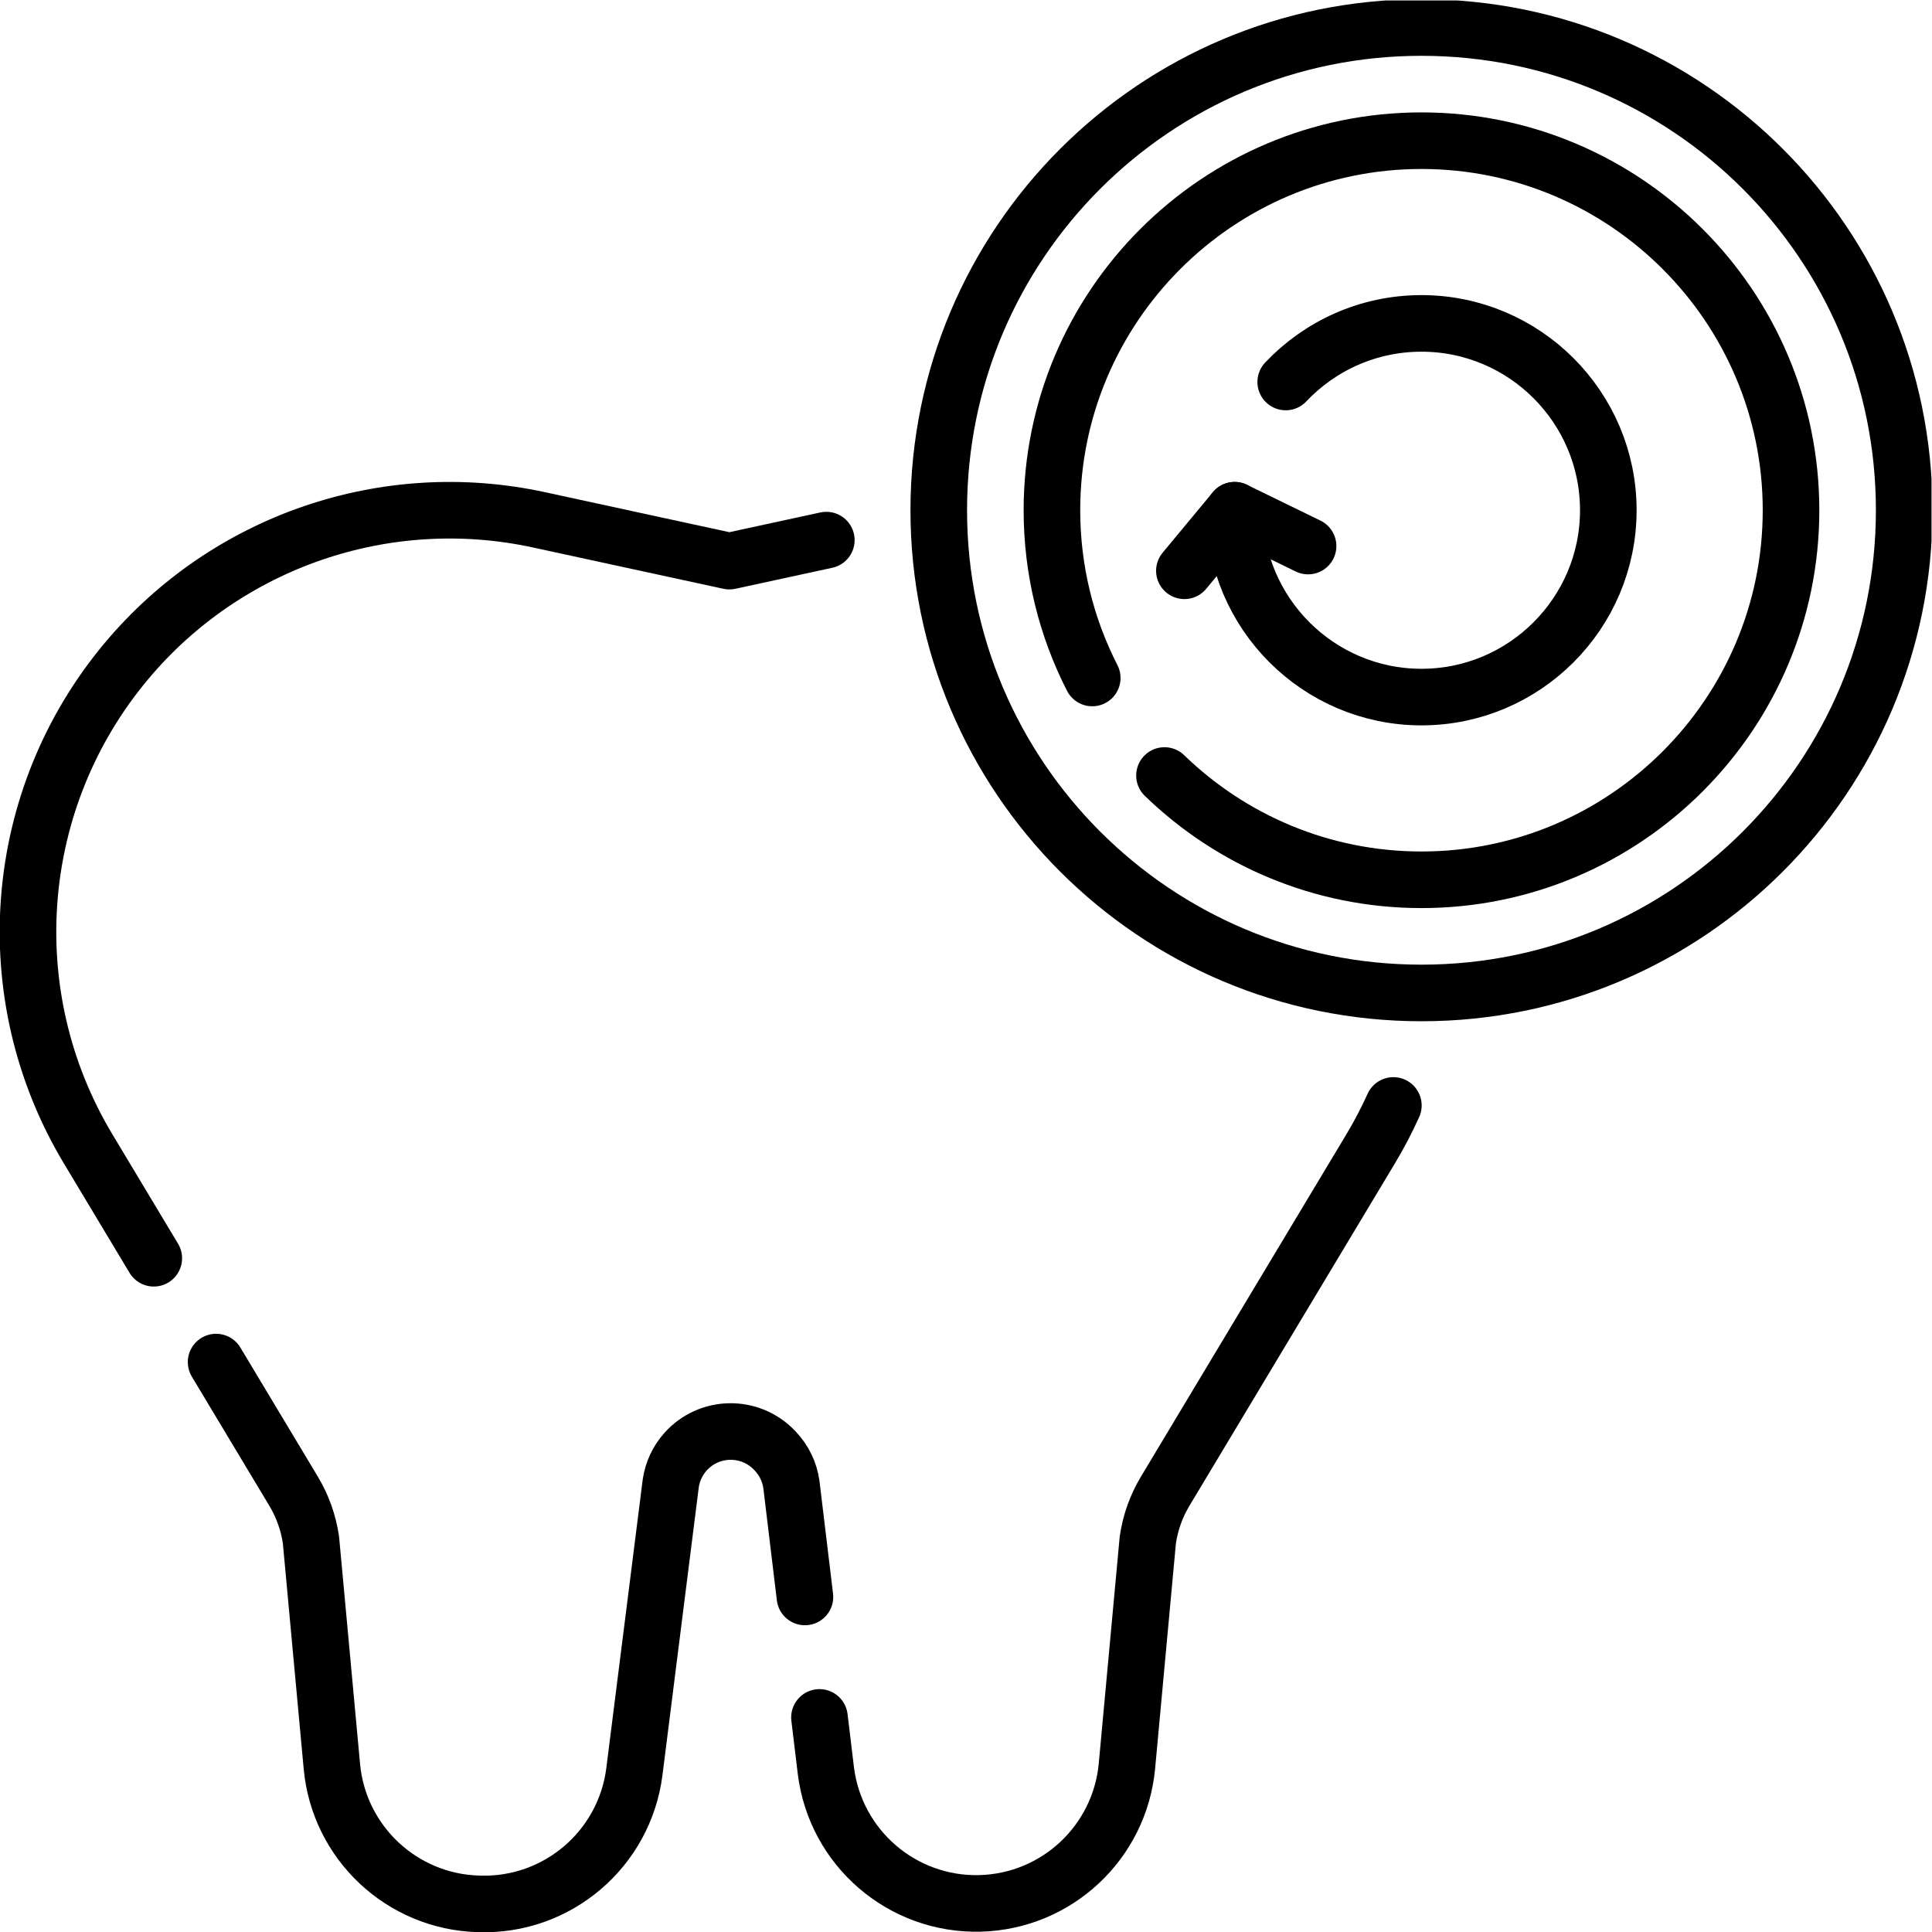
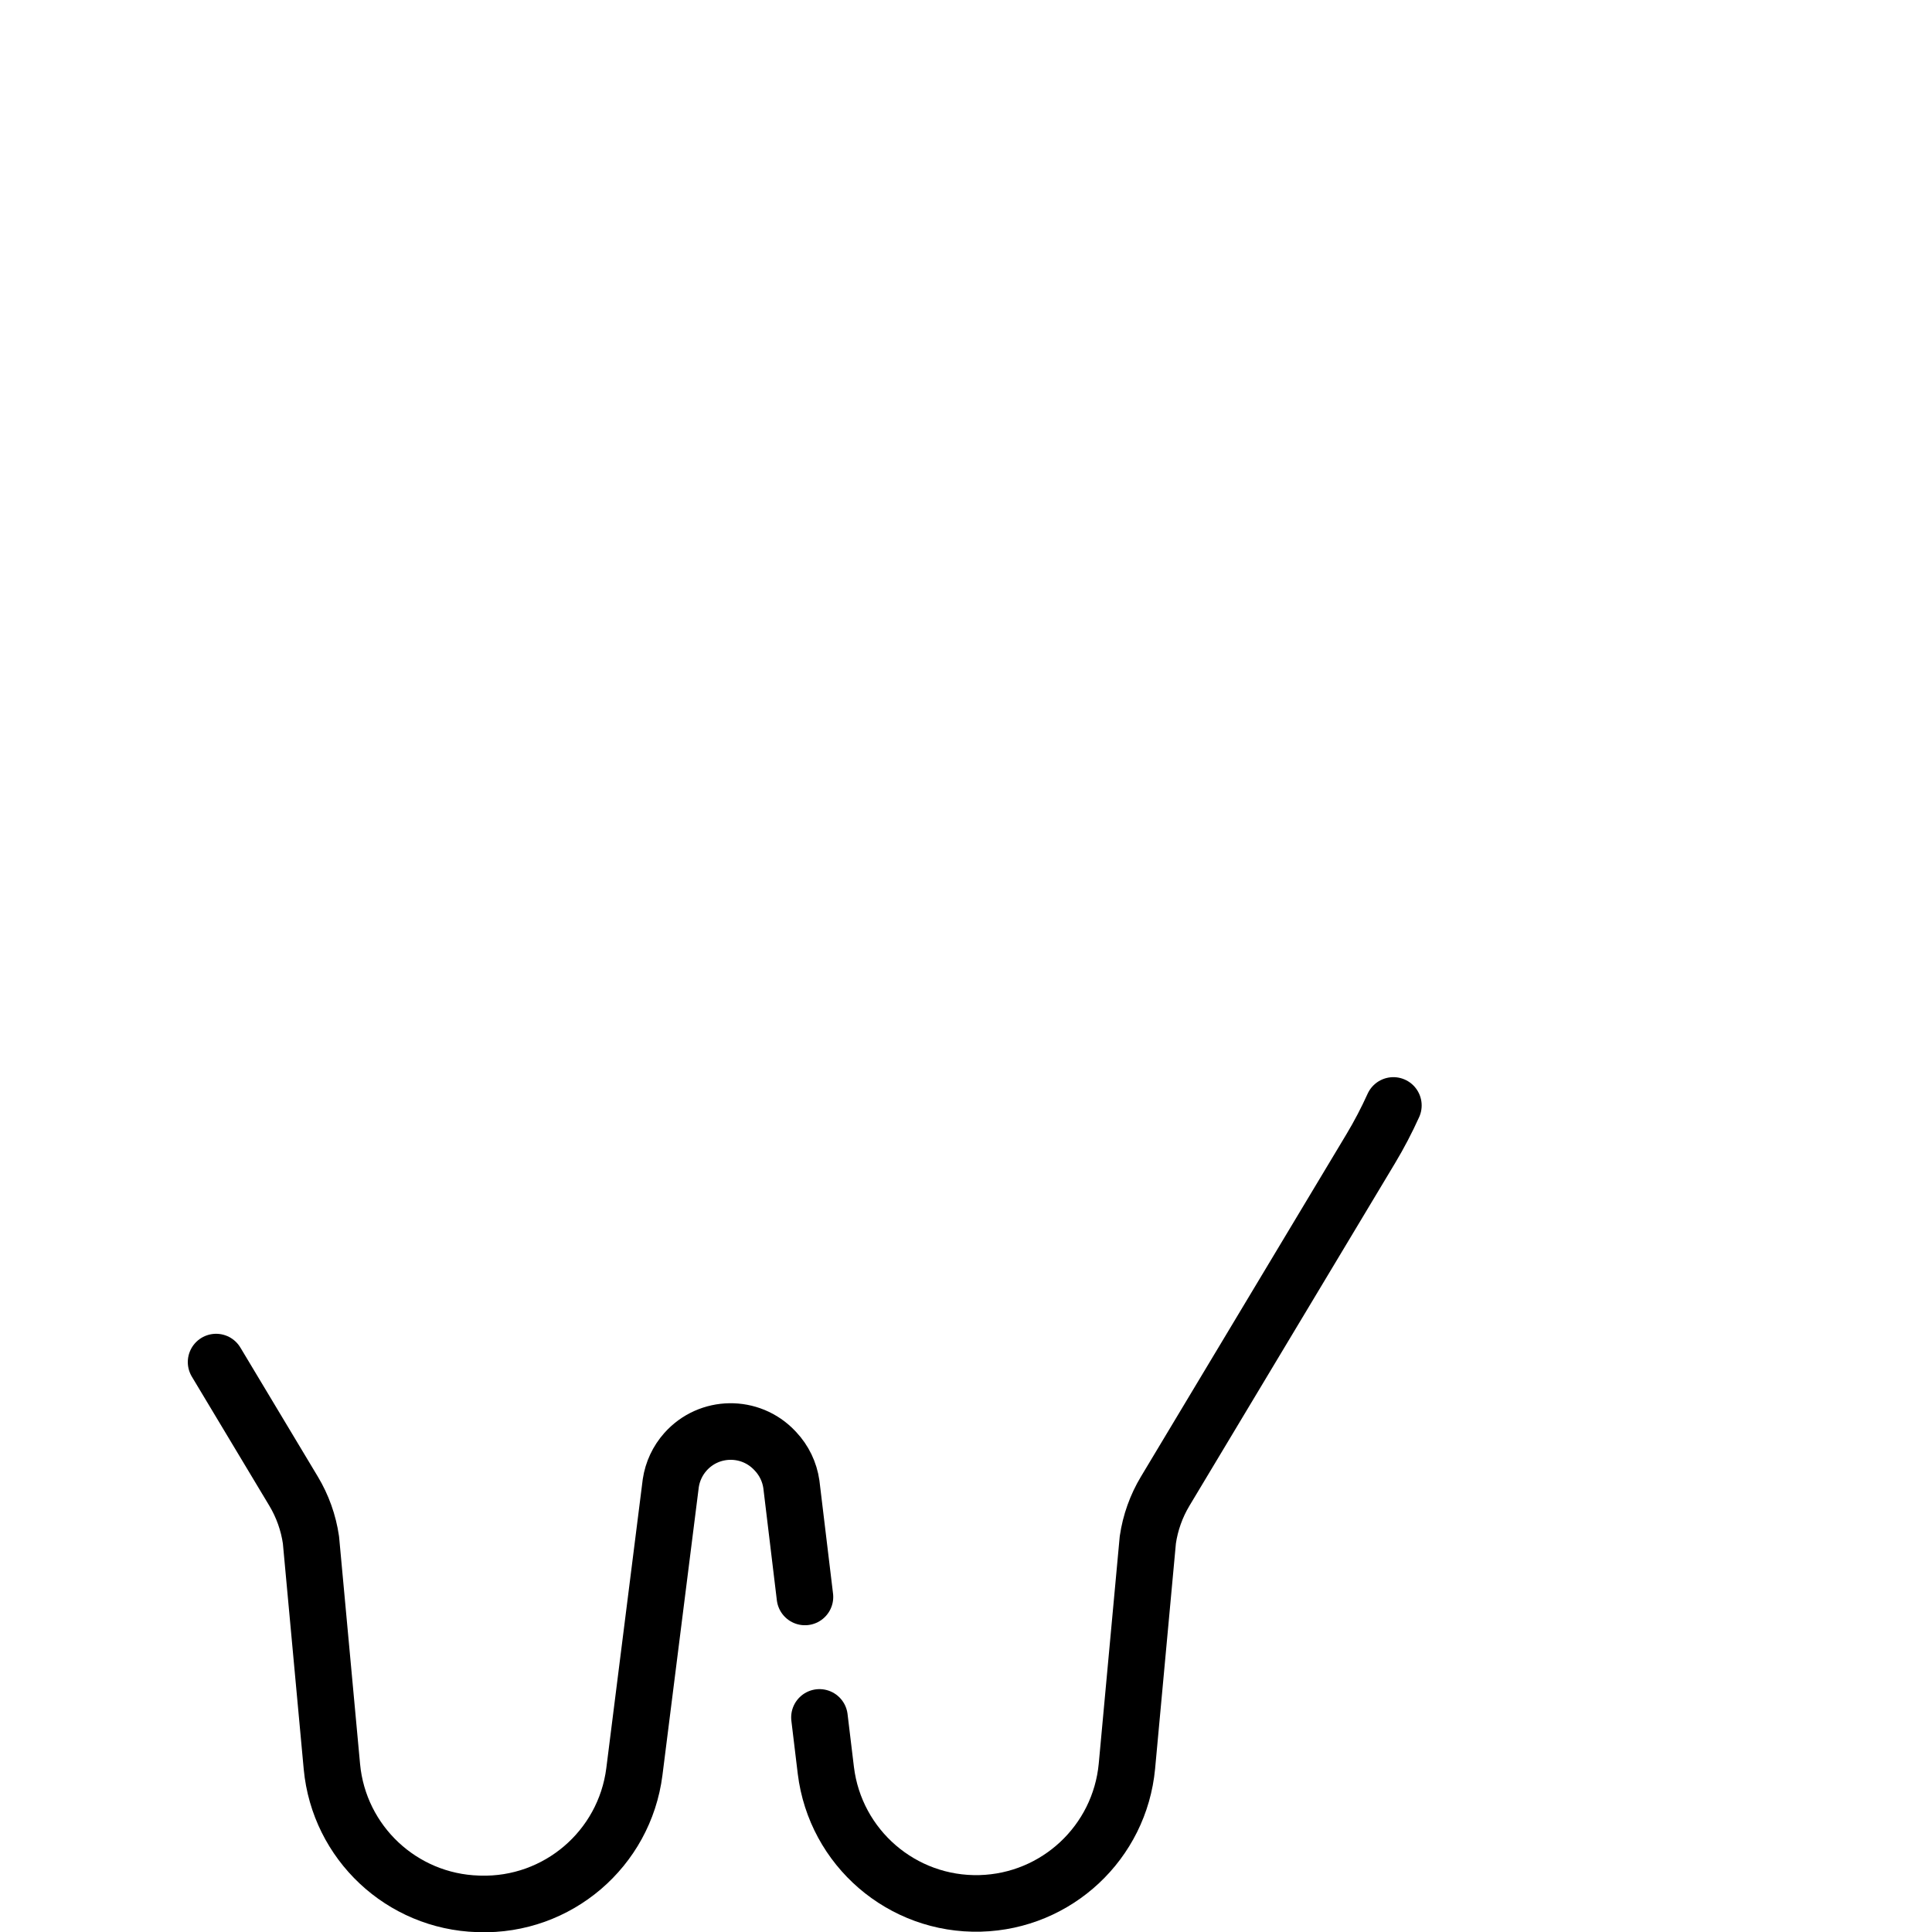
<svg xmlns="http://www.w3.org/2000/svg" viewBox="0 0 682.667 682.667" height="682.667" width="682.667" xml:space="preserve" id="svg5418" version="1.1">
  <defs id="defs5422">
    <clipPath id="clipPath5432" clipPathUnits="userSpaceOnUse">
      <path id="path5430" d="M 0,512 H 512 V 0 H 0 Z" />
    </clipPath>
  </defs>
  <g transform="matrix(1.333,0,0,-1.333,0,682.667)" id="g5424">
    <g id="g5426">
      <g clip-path="url(#clipPath5432)" id="g5428">
        <g transform="translate(217.22,56.881)" id="g5434">
          <path id="path5436" style="fill:none;stroke:#000000;stroke-width:15;stroke-linecap:round;stroke-linejoin:round;stroke-miterlimit:10;stroke-dasharray:none;stroke-opacity:1" d="M 0,0 1.691,-14.034 C 4.2,-34.58 21.921,-49.85 42.612,-49.295 c 20.296,0.545 36.991,16.158 38.889,36.373 l 5.537,59.969 c 0.666,4.572 2.233,8.965 4.61,12.926 l 54.466,90.755 c 2.247,3.743 4.248,7.581 6.017,11.49" />
        </g>
        <g transform="translate(57.282,151.072)" id="g5438">
          <path id="path5440" style="fill:none;stroke:#000000;stroke-width:15;stroke-linecap:round;stroke-linejoin:round;stroke-miterlimit:10;stroke-dasharray:none;stroke-opacity:1" d="m 0,0 20.536,-34.219 c 2.377,-3.961 3.944,-8.353 4.61,-12.926 l 5.55,-60.097 c 1.893,-20.159 18.504,-35.752 38.743,-36.369 l 0.396,-0.012 c 20.658,-0.629 38.418,14.531 41.038,35.032 l 9.651,76.5 c 0.461,3.088 1.813,5.974 3.889,8.306 6.263,7.032 17.205,7.189 23.666,0.34 l 0.197,-0.208 c 2.275,-2.411 3.747,-5.467 4.215,-8.748 l 3.598,-29.857" />
        </g>
        <g transform="translate(219.04,368.958)" id="g5442">
-           <path id="path5444" style="fill:none;stroke:#000000;stroke-width:15;stroke-linecap:round;stroke-linejoin:round;stroke-miterlimit:10;stroke-dasharray:none;stroke-opacity:1" d="M 0,0 -25.696,-5.573 -76.177,5.376 c -40.558,8.796 -82.65,-5.606 -109.318,-37.405 v -10e-4 c -30.628,-36.522 -34.721,-88.449 -10.193,-129.32 l 17.412,-29.012" />
-         </g>
+           </g>
        <g transform="translate(376.8,504.834)" id="g5446">
-           <path id="path5448" style="fill:none;stroke:#000000;stroke-width:15;stroke-linecap:round;stroke-linejoin:round;stroke-miterlimit:10;stroke-dasharray:none;stroke-opacity:1" d="m 0,0 c -70.669,0 -127.958,-57.288 -127.958,-127.958 0,-70.669 57.289,-127.958 127.958,-127.958 70.67,0 127.958,57.289 127.958,127.958 C 127.958,-57.288 70.67,0 0,0 Z" />
-         </g>
+           </g>
        <g transform="translate(308.675,306.559)" id="g5450">
-           <path id="path5452" style="fill:none;stroke:#000000;stroke-width:15;stroke-linecap:round;stroke-linejoin:round;stroke-miterlimit:10;stroke-dasharray:none;stroke-opacity:1" d="m 0,0 c 17.643,-17.098 41.674,-27.641 68.125,-27.641 54.015,0 97.959,43.944 97.959,97.958 0,54.015 -43.944,97.959 -97.959,97.959 -54.015,0 -97.958,-43.944 -97.958,-97.959 0,-15.999 3.856,-31.113 10.687,-44.464" />
-         </g>
+           </g>
        <g transform="translate(340.813,410.87)" id="g5454">
-           <path id="path5456" style="fill:none;stroke:#000000;stroke-width:15;stroke-linecap:round;stroke-linejoin:round;stroke-miterlimit:10;stroke-dasharray:none;stroke-opacity:1" d="m 0,0 c 9.035,9.559 21.826,15.532 35.986,15.532 27.31,0 49.527,-22.217 49.527,-49.526 0,-27.309 -22.217,-49.526 -49.527,-49.526 -27.308,0 -49.525,22.217 -49.525,49.526 l -13.319,-16.05" />
-         </g>
+           </g>
        <g transform="translate(327.274,376.876)" id="g5458">
-           <path id="path5460" style="fill:none;stroke:#000000;stroke-width:15;stroke-linecap:round;stroke-linejoin:round;stroke-miterlimit:10;stroke-dasharray:none;stroke-opacity:1" d="M 0,0 19.469,-9.492" />
-         </g>
+           </g>
      </g>
    </g>
  </g>
</svg>